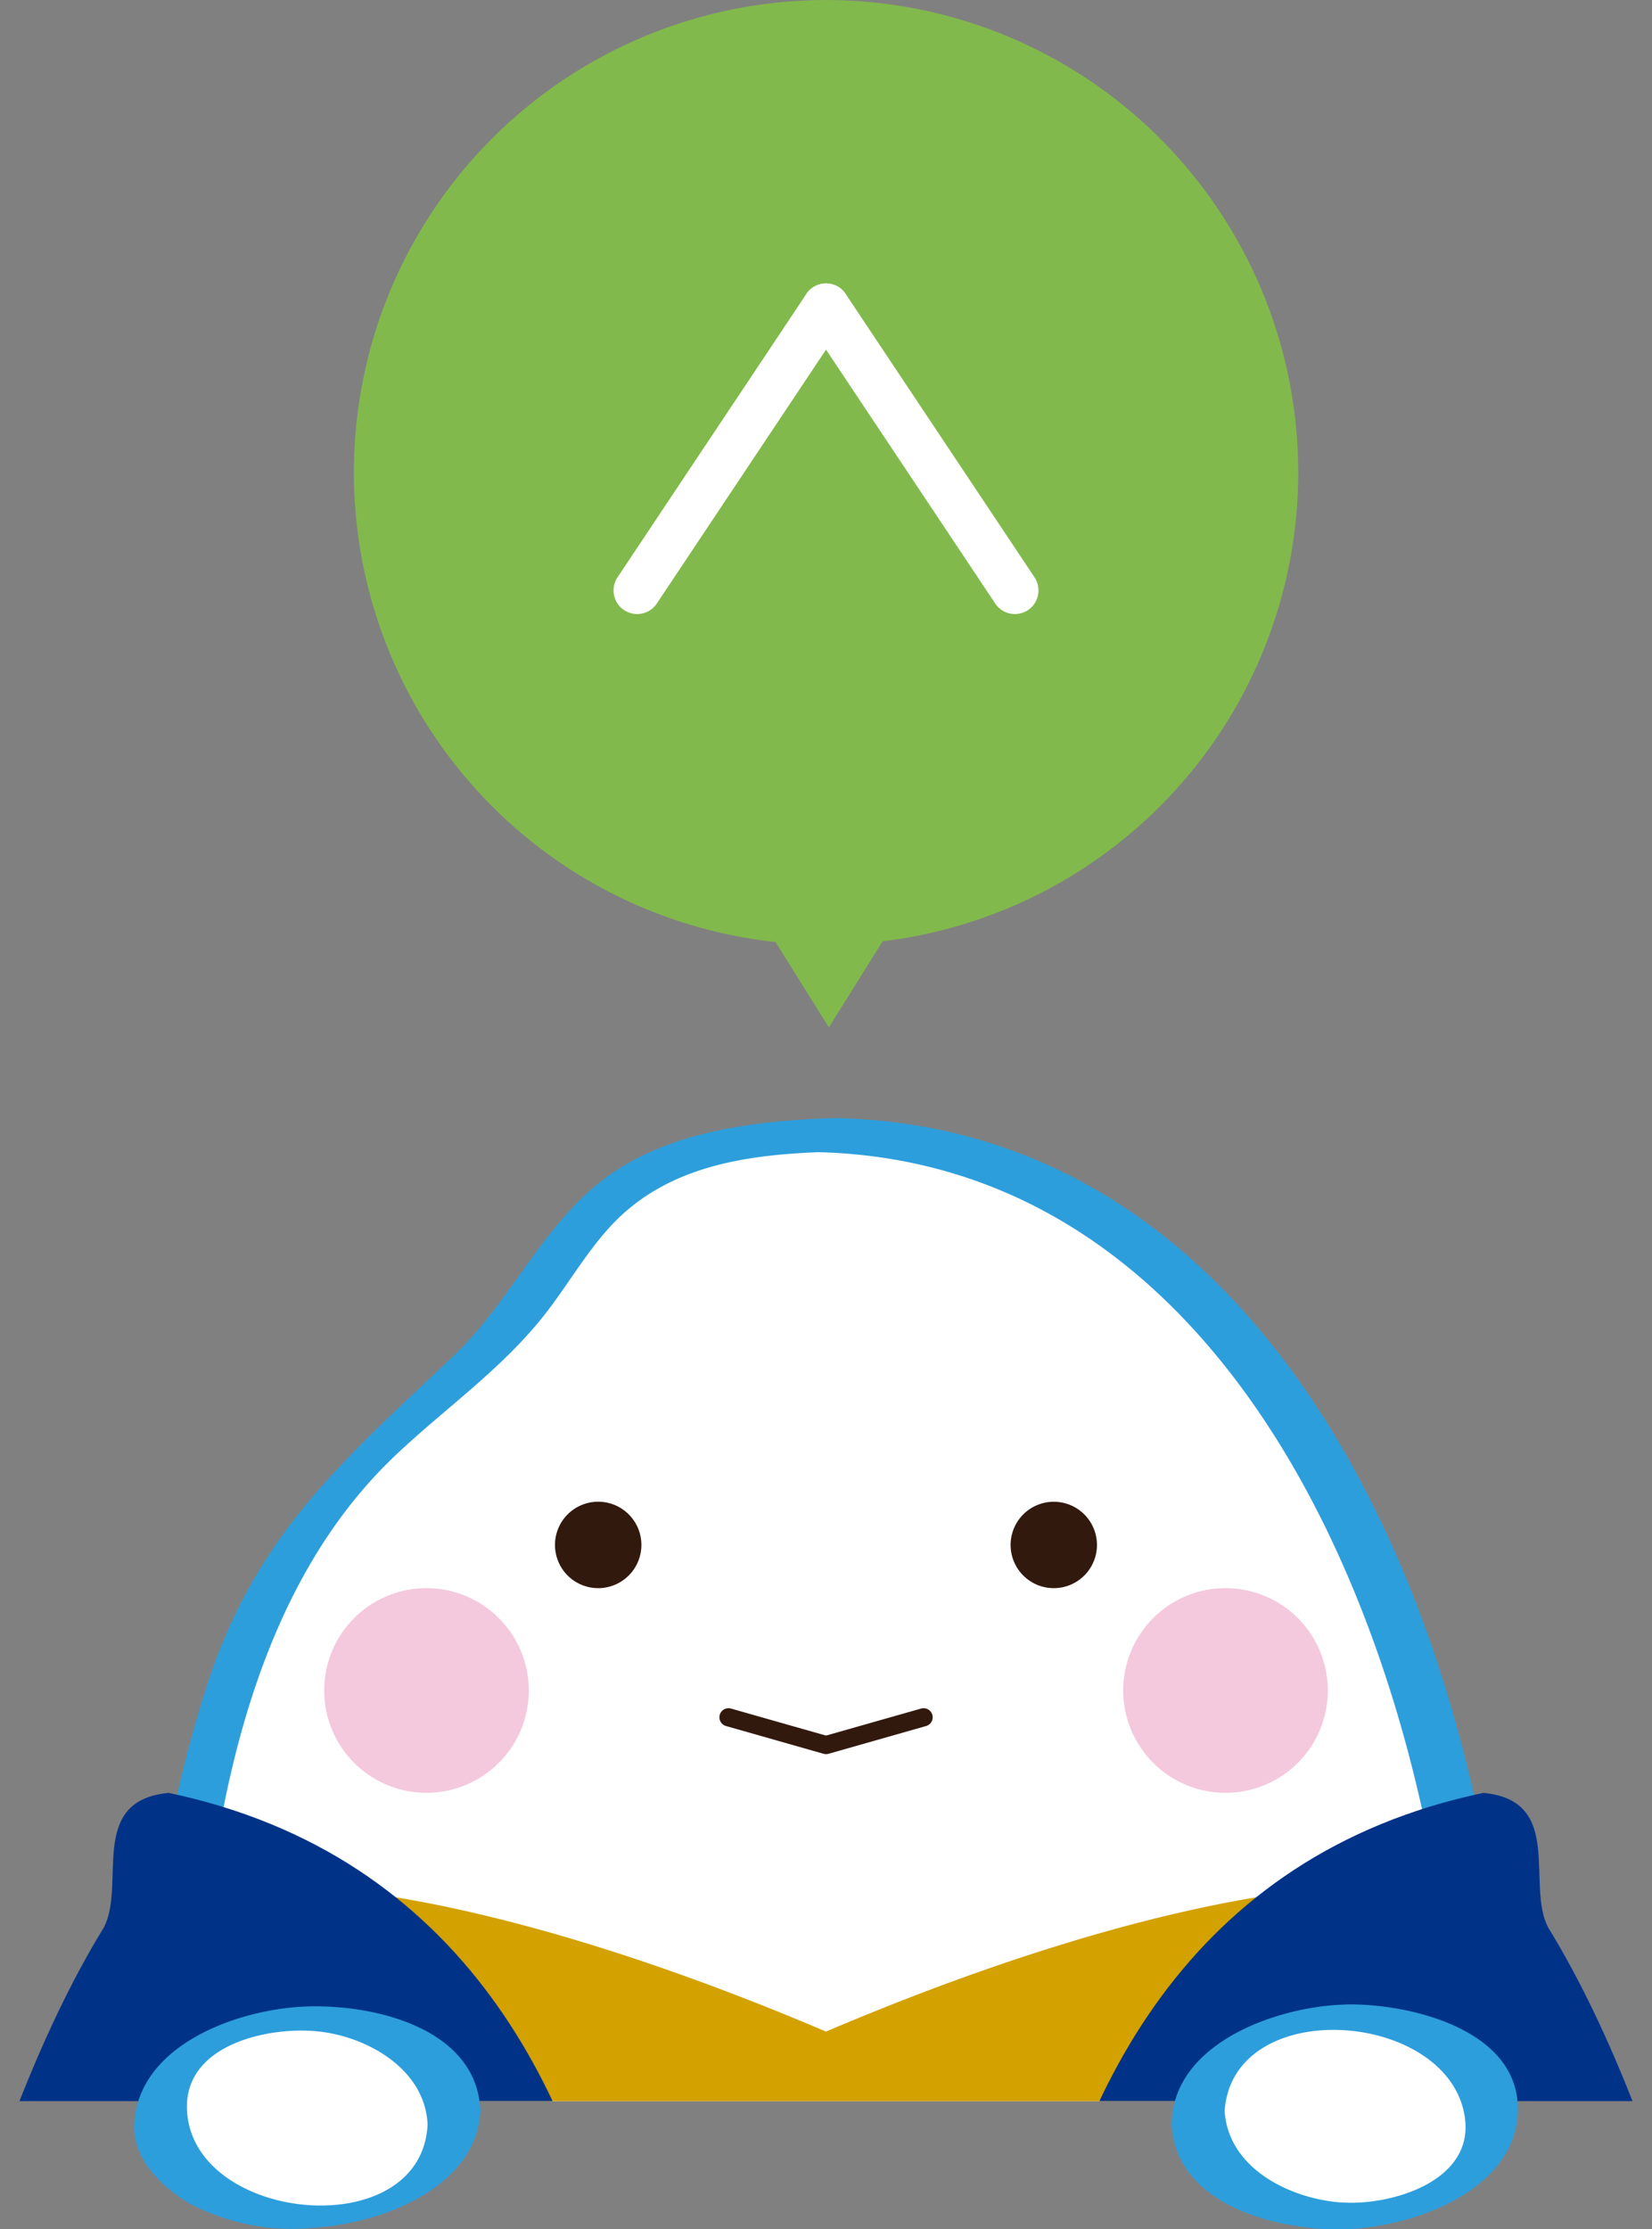
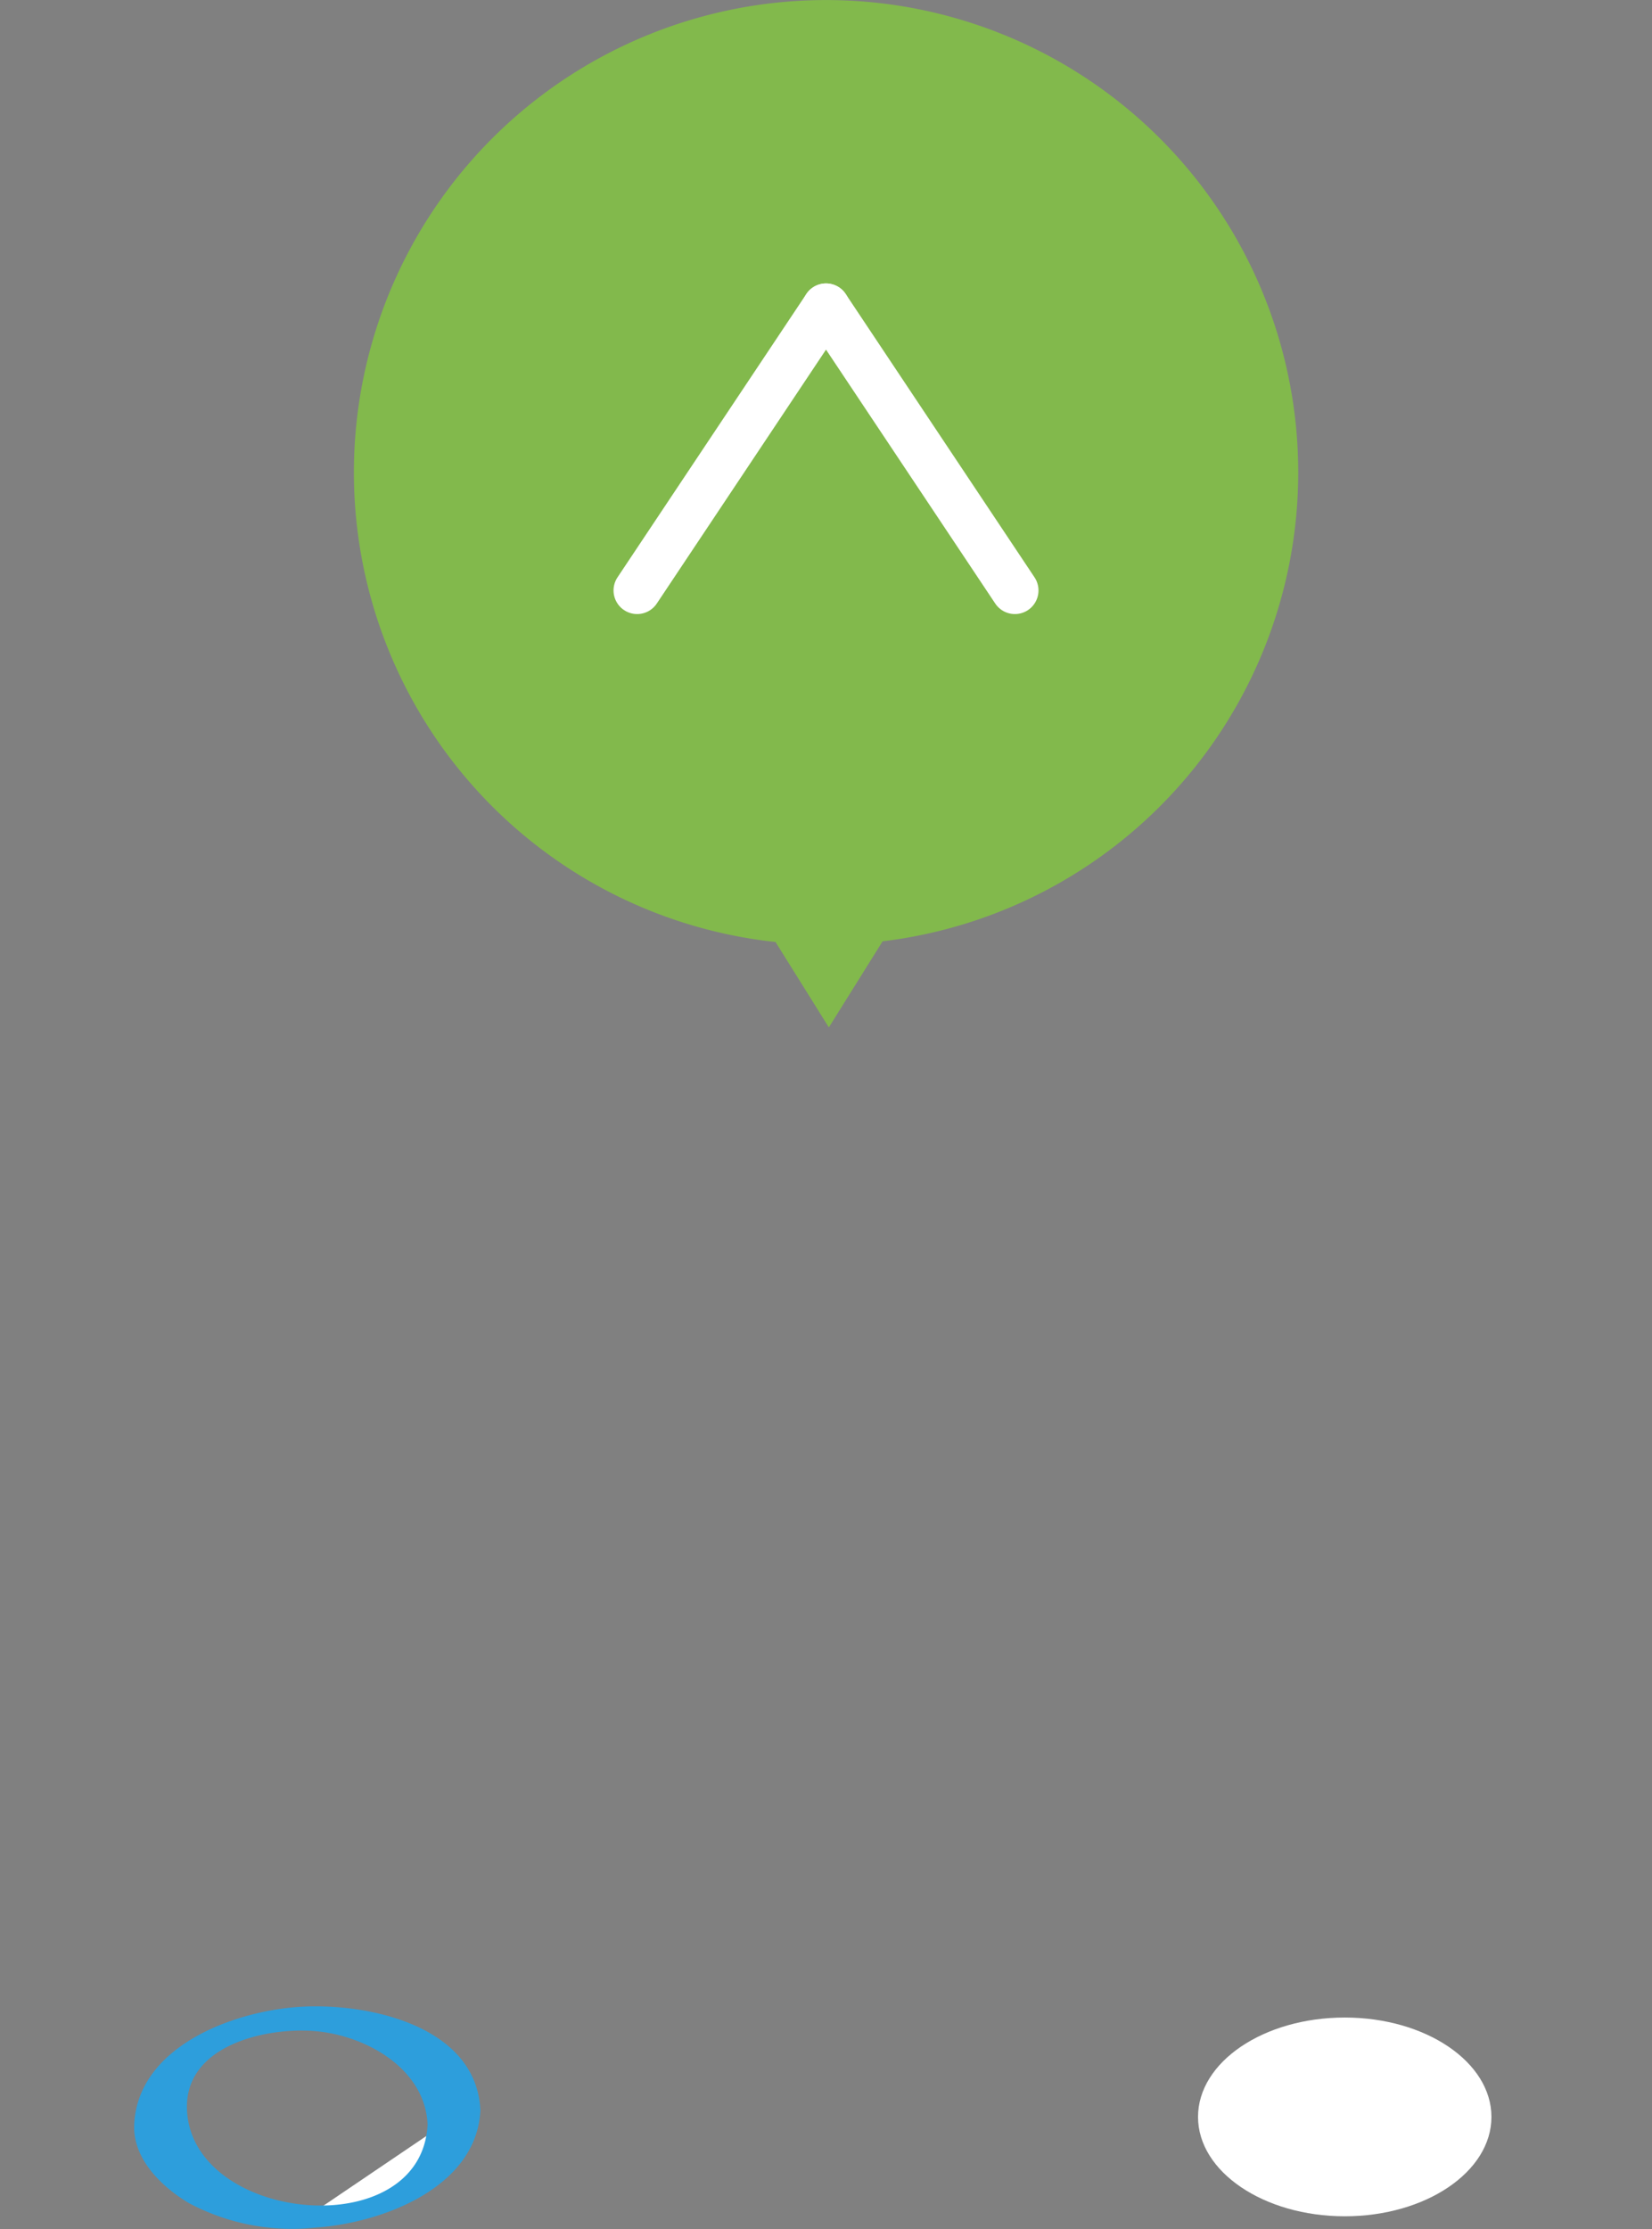
<svg xmlns="http://www.w3.org/2000/svg" width="69.975" height="94.396" viewBox="0 0 69.975 94.396">
  <rect x="0" y="0" width="69.975" height="94.396" fill="#808080" stroke="none" />
  <defs>
    <clipPath id="clip-path">
-       <rect id="Rectangle_2086" data-name="Rectangle 2086" width="69.975" height="42.45" fill="none" />
-     </clipPath>
+       </clipPath>
  </defs>
  <g id="Group_5705" data-name="Group 5705" transform="translate(-685.014 -3523.68)">
    <g id="Component_137_3" data-name="Component 137 – 3" transform="translate(685.014 3523.68)">
      <g id="Group_3217" data-name="Group 3217" transform="translate(-9.89 46.518)">
        <g id="Group_3214" data-name="Group 3214" transform="translate(9.89)">
          <g id="Group_3213" data-name="Group 3213" clip-path="url(#clip-path)">
            <path id="Path_6214" data-name="Path 6214" d="M56.482,2.6A19.619,19.619,0,0,0,49.54,3.877c-3.491,1.313-4.565,5.262-7.934,8.337-2.973,2.713-7.154,5.2-9.395,11.192a57.393,57.393,0,0,0-3.572,20.025c0,13.338,1.949,24.15,8.694,30.76.428.42,2.849,3,1.225,5.551-1.35,2.118,6.2,2.312,7.834,1.251,1.25-.809,1.143-2.093,1.4-2.84.3-.888,4.11-1.106,8.695-1.106s8.393.218,8.695,1.106c.253.747.146,2.031,1.4,2.84,1.637,1.06,9.184.867,7.834-1.251-1.624-2.547.8-5.131,1.225-5.551,6.745-6.61,8.694-17.422,8.694-30.76h0C84.326,20.879,71.86,2.6,56.482,2.6" transform="translate(-21.495 -1.053)" fill="#fff" />
            <path id="Path_6215" data-name="Path 6215" d="M84.69,42.827c-.172-16.771-8.3-41-28.556-41.442a1.114,1.114,0,0,0-.146.008c-.046,0-.088-.005-.138,0-3.187.118-6.839.569-9.477,2.533-2.66,1.981-4.043,5.281-6.44,7.544-4.693,4.432-8.39,7.589-10.445,13.982-2.651,8.253-3.1,16.881-2.468,25.477.475,6.459,1.636,13.158,5.03,18.782,1.591,2.637,5,4.915,4.831,8.095-.1,1.833-.9,2.641,1.037,3.526,2.449,1.117,7.788,1.065,9.476-1.431.971-1.436.167-1.9,2.248-2.405a25,25,0,0,1,5.669-.215,32.483,32.483,0,0,1,5.953.22c2.47.472,1.667,1.647,3.164,3.129,1.871,1.849,7.445,1.843,9.509.282a2.192,2.192,0,0,0,.95-1.065c.133-.437-.167-.5-.125-.892q-.233-.543-.466-1.087a4.571,4.571,0,0,1,1.2-3.6c1.78-2.634,3.9-4.532,5.279-7.524,3.413-7.408,3.873-15.873,3.912-23.9v-.008M80.347,61.984A28.817,28.817,0,0,1,76.8,69.977c-1.213,1.836-3.137,3.257-4.158,5.207a5,5,0,0,0-.658,2.225c-.012,1.885,1.251,2.381-1.012,2.943a7.326,7.326,0,0,1-3.638-.19c-1.481-.674-1.156-1.969-1.893-2.963-.716-.965-2.27-1.015-3.36-1.144a62.079,62.079,0,0,0-9.478-.165c-1.653.06-3.942-.054-5.469.759-1.579.841-1.417,2.979-3.017,3.608a7.278,7.278,0,0,1-3.118.09c-2.188-.278-1.8-.41-1.688-2.108a6.068,6.068,0,0,0-1.57-4.85c-8.27-9.871-9.6-23.012-8.525-35.572.667-7.755,2.4-16.58,8.251-22.132,2.1-1.995,4.456-3.613,6.278-5.9.989-1.242,1.788-2.674,2.868-3.836,2.313-2.489,5.573-2.987,8.784-3.12,19.289.5,26.876,24.363,27.04,40.216v.006c-.032,6.338-.34,12.8-2.1,18.931" transform="translate(-20.736 -0.561)" fill="#2d9edc" />
            <path id="Path_6216" data-name="Path 6216" d="M56.153,30.53a1.83,1.83,0,1,1,1.83,1.83,1.829,1.829,0,0,1-1.83-1.83" transform="translate(-32.645 -11.631)" fill="#32190e" />
            <path id="Path_6217" data-name="Path 6217" d="M51.858,95.735c16.922,0,33.517-2.706,34.562-6.306S76.034,55.949,76.034,55.949c-7.254,0-16.357,2.9-24.177,6.227-7.82-3.331-16.922-6.227-24.176-6.227,0,0-11.431,29.878-10.386,33.479s17.64,6.306,34.562,6.306Z" transform="translate(-16.871 -22.672)" fill="#d3a100" />
            <path id="Path_6218" data-name="Path 6218" d="M92.259,30.53a1.829,1.829,0,1,0-1.828,1.83,1.829,1.829,0,0,0,1.828-1.83" transform="translate(-45.794 -11.631)" fill="#32190e" />
            <path id="Path_6219" data-name="Path 6219" d="M72.385,45.345a.4.4,0,0,1-.105-.015l-4.116-1.171a.385.385,0,1,1,.211-.74l4.011,1.141L76.4,43.419a.385.385,0,1,1,.211.74L72.49,45.331a.4.4,0,0,1-.105.015" transform="translate(-37.398 -17.588)" fill="#32190e" />
            <path id="Path_6220" data-name="Path 6220" d="M90.318,92.024c5.444,6.162,27-1.256,30.334-7.289-.67-5.9-3.713-20.692-9.186-29.6-.965-1.8.7-5.39-2.754-5.71-24.978,5.262-20,40.783-18.394,42.6" transform="translate(-45.883 -20.027)" fill="#038" />
            <path id="Path_6221" data-name="Path 6221" d="M128.2,88.848l-.258.357a9.53,9.53,0,0,1-.813.959,15.018,15.018,0,0,1-3.616,2.695,19.27,19.27,0,0,1-2.769,1.25,17.52,17.52,0,0,1-3.318.86,8.656,8.656,0,0,1-3.9-.145,3.419,3.419,0,0,1-1.128-.619,2.566,2.566,0,0,1-.192-.183,2.956,2.956,0,0,1-.227-.263,4.3,4.3,0,0,1-.322-.475,9.08,9.08,0,0,1-.781-1.871,36.31,36.31,0,0,1-1.241-7.2c-.187-2.295-.262-4.433-.265-6.266-.017-3.666.235-6.1.235-6.1s.347,2.424.805,6.036c.12.9.249,1.877.386,2.91s.294,2.114.467,3.231.353,2.265.586,3.416a28.787,28.787,0,0,0,.833,3.4,7.89,7.89,0,0,0,.632,1.477,2.439,2.439,0,0,0,.181.279l.064.083c-.006.008.089.089.132.132a1.9,1.9,0,0,0,.448.233,8.189,8.189,0,0,0,3.065.18,21.981,21.981,0,0,0,3.089-.562,27.021,27.021,0,0,0,2.719-.87,20.492,20.492,0,0,0,3.85-1.941,13.85,13.85,0,0,0,1.338-1" transform="translate(-54.211 -29.113)" fill="#d3a100" />
            <path id="Path_6222" data-name="Path 6222" d="M38.9,92.024c-5.444,6.162-27-1.256-30.332-7.289.669-5.9,3.712-20.692,9.185-29.6.965-1.8-.7-5.39,2.754-5.71,24.978,5.262,20,40.783,18.394,42.6" transform="translate(-13.361 -20.027)" fill="#038" />
            <path id="Path_6223" data-name="Path 6223" d="M9.874,88.848a13.85,13.85,0,0,0,1.338,1,20.491,20.491,0,0,0,3.85,1.941,27.033,27.033,0,0,0,2.719.87,21.966,21.966,0,0,0,3.089.562,8.2,8.2,0,0,0,3.065-.179,1.922,1.922,0,0,0,.448-.233c.042-.043.138-.124.132-.133l.064-.083a2.549,2.549,0,0,0,.181-.279,7.918,7.918,0,0,0,.632-1.478,28.846,28.846,0,0,0,.833-3.4c.234-1.15.423-2.3.586-3.416s.334-2.2.467-3.231.266-2.009.386-2.91c.459-3.612.806-6.036.806-6.036s.252,2.439.234,6.1c0,1.834-.078,3.972-.265,6.266a36.31,36.31,0,0,1-1.241,7.2,9.045,9.045,0,0,1-.78,1.871,4.385,4.385,0,0,1-.322.475,2.959,2.959,0,0,1-.227.263c-.1.109-.126.12-.191.183a3.427,3.427,0,0,1-1.128.619,8.67,8.67,0,0,1-3.9.144,17.565,17.565,0,0,1-3.318-.86,19.185,19.185,0,0,1-2.769-1.25,14.986,14.986,0,0,1-3.616-2.694,9.474,9.474,0,0,1-.814-.959l-.258-.357" transform="translate(-13.891 -29.113)" fill="#d3a100" />
            <path id="Path_6224" data-name="Path 6224" d="M39.716,39.185a4.333,4.333,0,1,1,4.333,4.333,4.333,4.333,0,0,1-4.333-4.333" transform="translate(-25.984 -14.123)" fill="#f4c8dd" />
            <path id="Path_6225" data-name="Path 6225" d="M105.288,39.185a4.333,4.333,0,1,0-4.333,4.333,4.333,4.333,0,0,0,4.333-4.333" transform="translate(-49.045 -14.123)" fill="#f4c8dd" />
          </g>
        </g>
        <g id="Group_3216" data-name="Group 3216">
          <g id="Group_5704" data-name="Group 5704">
-             <path id="Path_6226" data-name="Path 6226" d="M40.494,69.655c0,2.32-2.782,4.206-6.215,4.206s-6.212-1.886-6.212-4.206,2.781-4.21,6.212-4.21,6.215,1.884,6.215,4.21" transform="translate(-11.373 -26.521)" fill="#fff" />
+             <path id="Path_6226" data-name="Path 6226" d="M40.494,69.655c0,2.32-2.782,4.206-6.215,4.206" transform="translate(-11.373 -26.521)" fill="#fff" />
            <path id="Path_6227" data-name="Path 6227" d="M101.95,69.63c0,2.321,2.785,4.207,6.216,4.207s6.212-1.886,6.212-4.207-2.781-4.209-6.212-4.209S101.95,67.3,101.95,69.63" transform="translate(-41.314 -26.511)" fill="#fff" />
            <path id="Path_6228" data-name="Path 6228" d="M33.176,64.647c-2.8.185-6.834,1.679-6.991,4.975-.07,1.462,1.168,2.647,2.311,3.331a9.284,9.284,0,0,0,5.359,1.04c2.795-.184,6.837-1.677,6.994-4.97-.172-3.605-4.819-4.564-7.673-4.376m-4.755,4.376c-.134-2.812,3.511-3.563,5.584-3.334,2.1.232,4.5,1.617,4.607,3.933-.245,5.122-9.962,4.184-10.191-.6" transform="translate(-10.61 -26.188)" fill="#2d9edc" />
-             <path id="Path_6229" data-name="Path 6229" d="M107.451,64.495c-2.8.062-7.214,1.553-7.375,4.922,0,.016.005.029.006.044a.4.4,0,0,0-.012.092c.165,3.455,4.5,4.519,7.288,4.458,2.8-.061,7.21-1.554,7.371-4.92.17-3.539-4.606-4.653-7.278-4.6M107.3,72.88c-2.193-.145-4.841-1.438-4.985-3.889.36-4.941,9.522-4.258,10.175.285.392,2.726-3.159,3.738-5.189,3.6" transform="translate(-40.552 -26.135)" fill="#2d9edc" />
          </g>
        </g>
      </g>
      <path id="Union_58" data-name="Union 58" d="M15941.862,15315.386a20,20,0,1,1,4.536-.029l-2.277,3.645Z" transform="translate(-15909.013 -15275.499)" fill="#82b94c" />
      <g id="Group_452" data-name="Group 452" transform="translate(63.264 -1.499) rotate(90)">
        <line id="Line_88" data-name="Line 88" y1="8" x2="12" transform="translate(14.5 20.276)" fill="none" stroke="#fff" stroke-linecap="round" stroke-width="2" />
        <line id="Line_89" data-name="Line 89" x2="12" y2="8" transform="translate(14.5 28.276)" fill="none" stroke="#fff" stroke-linecap="round" stroke-width="2" />
      </g>
    </g>
  </g>
</svg>